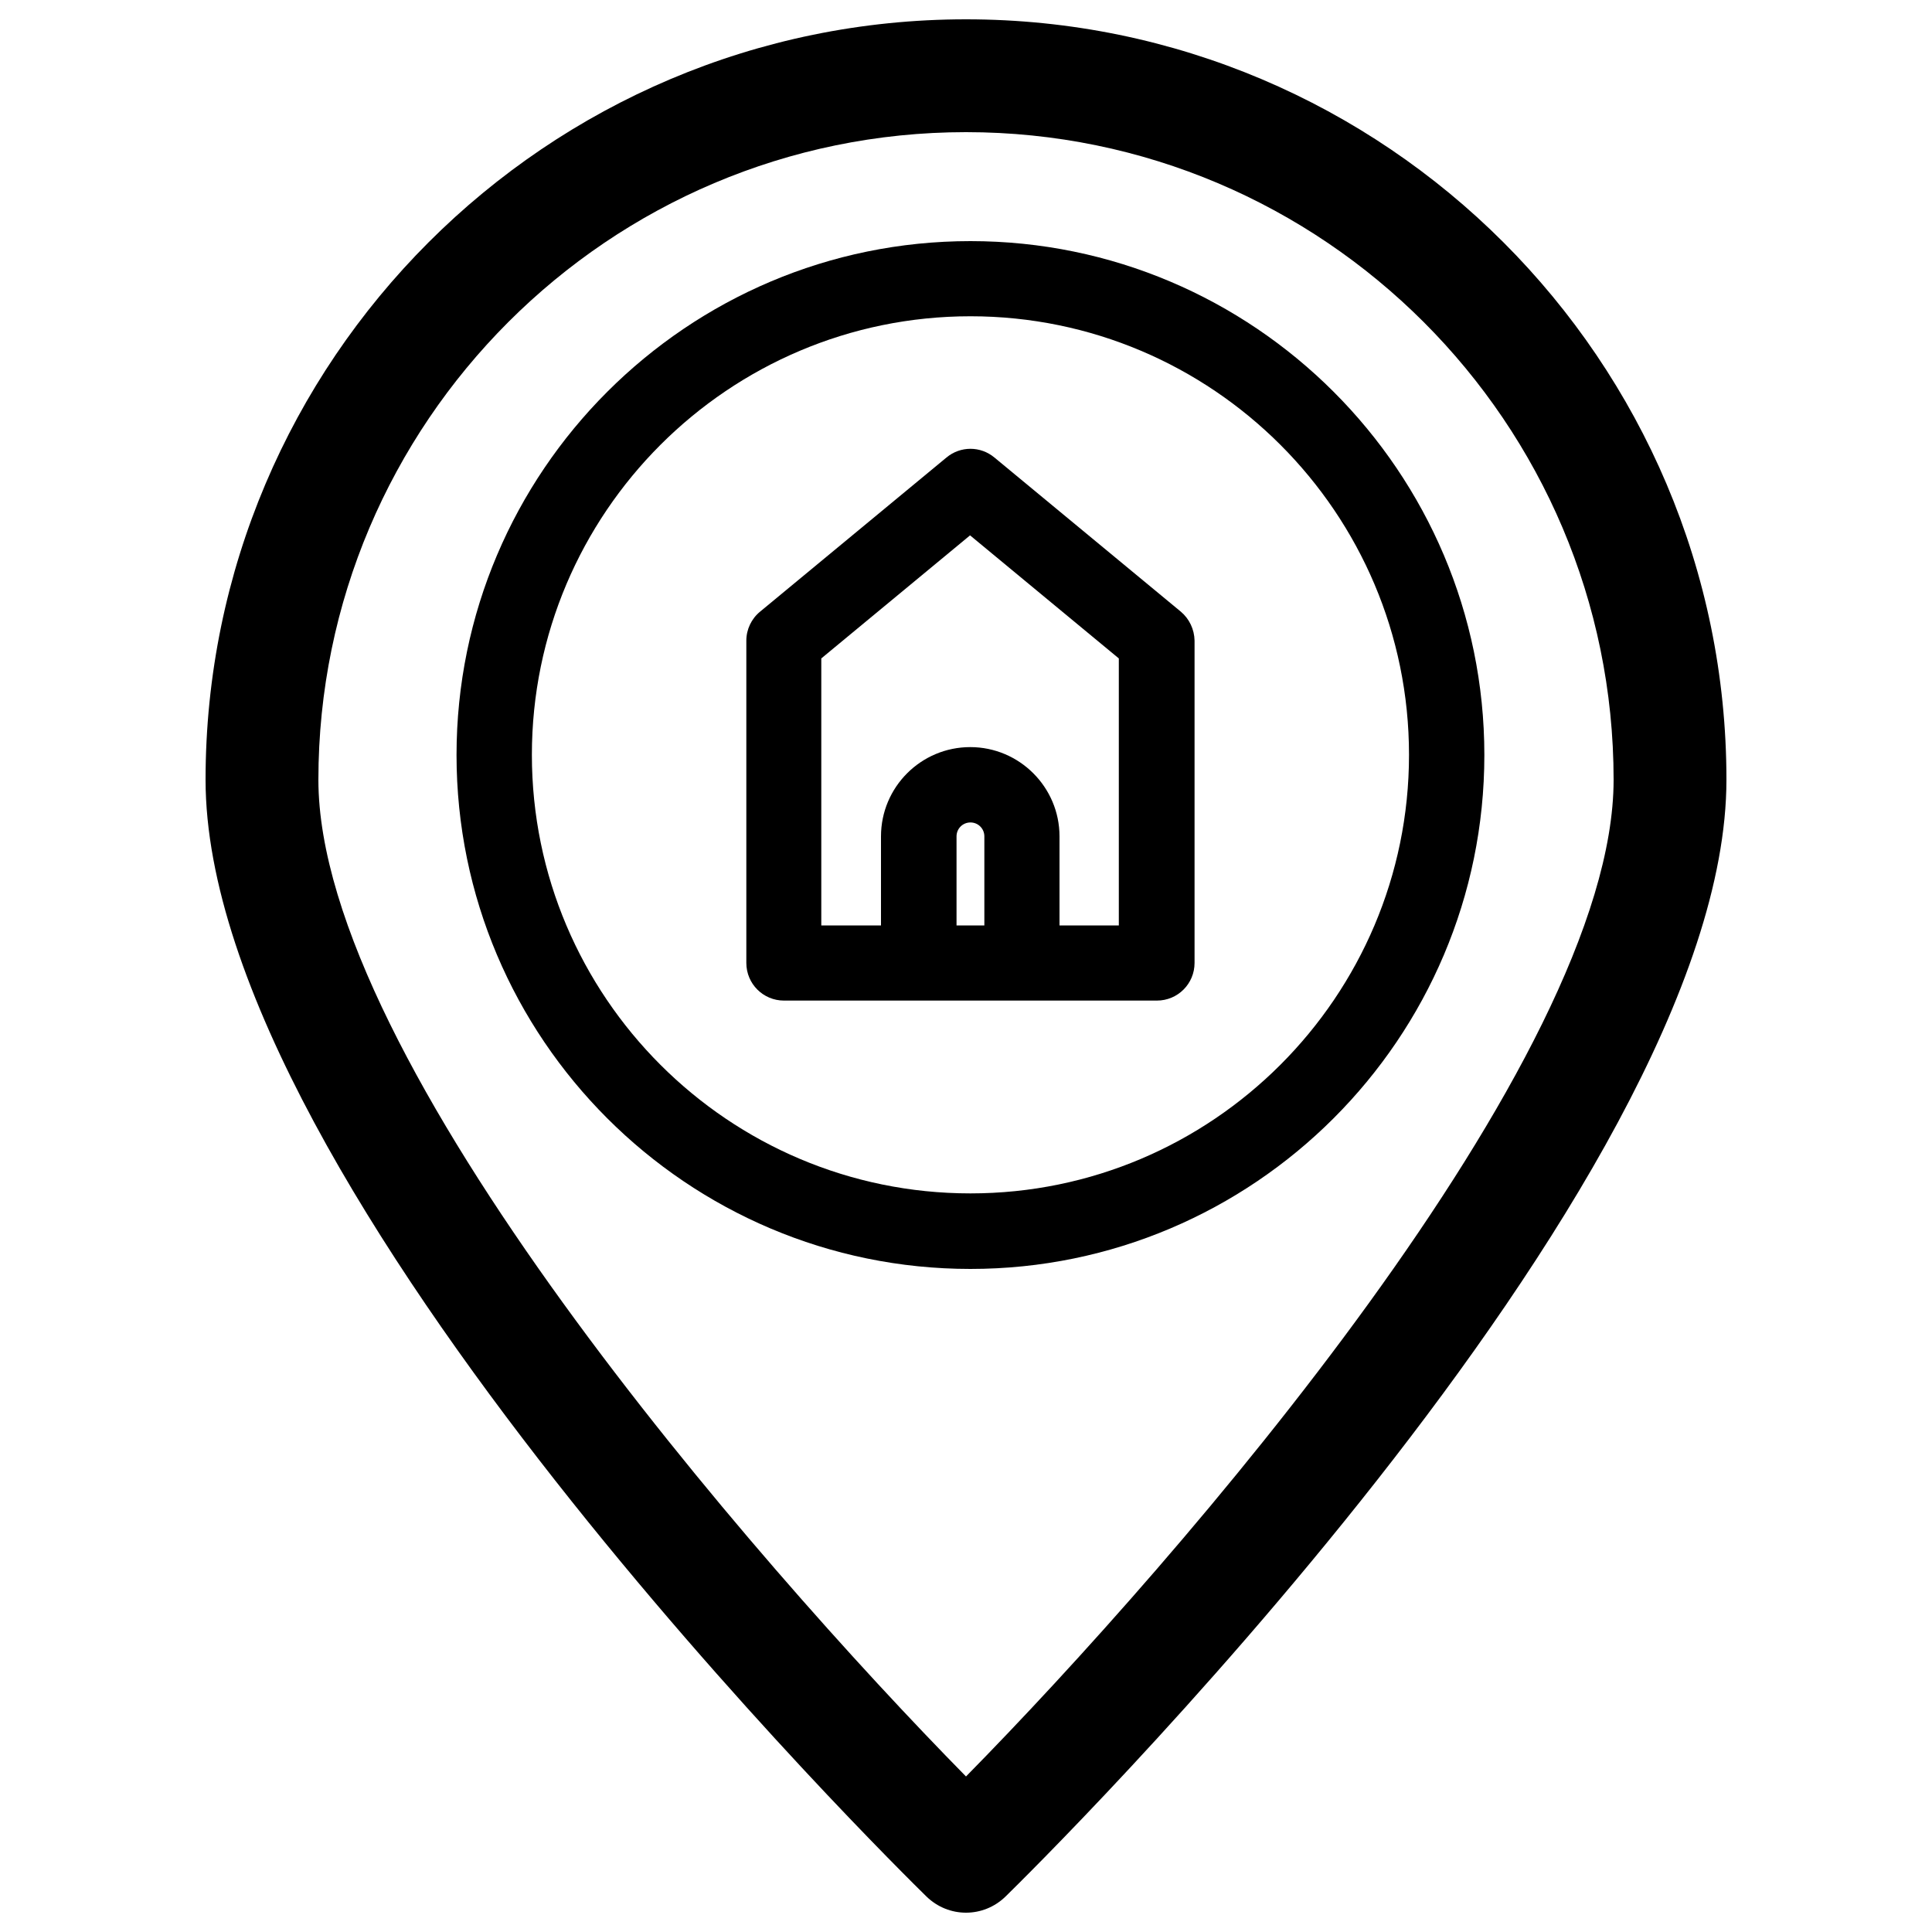
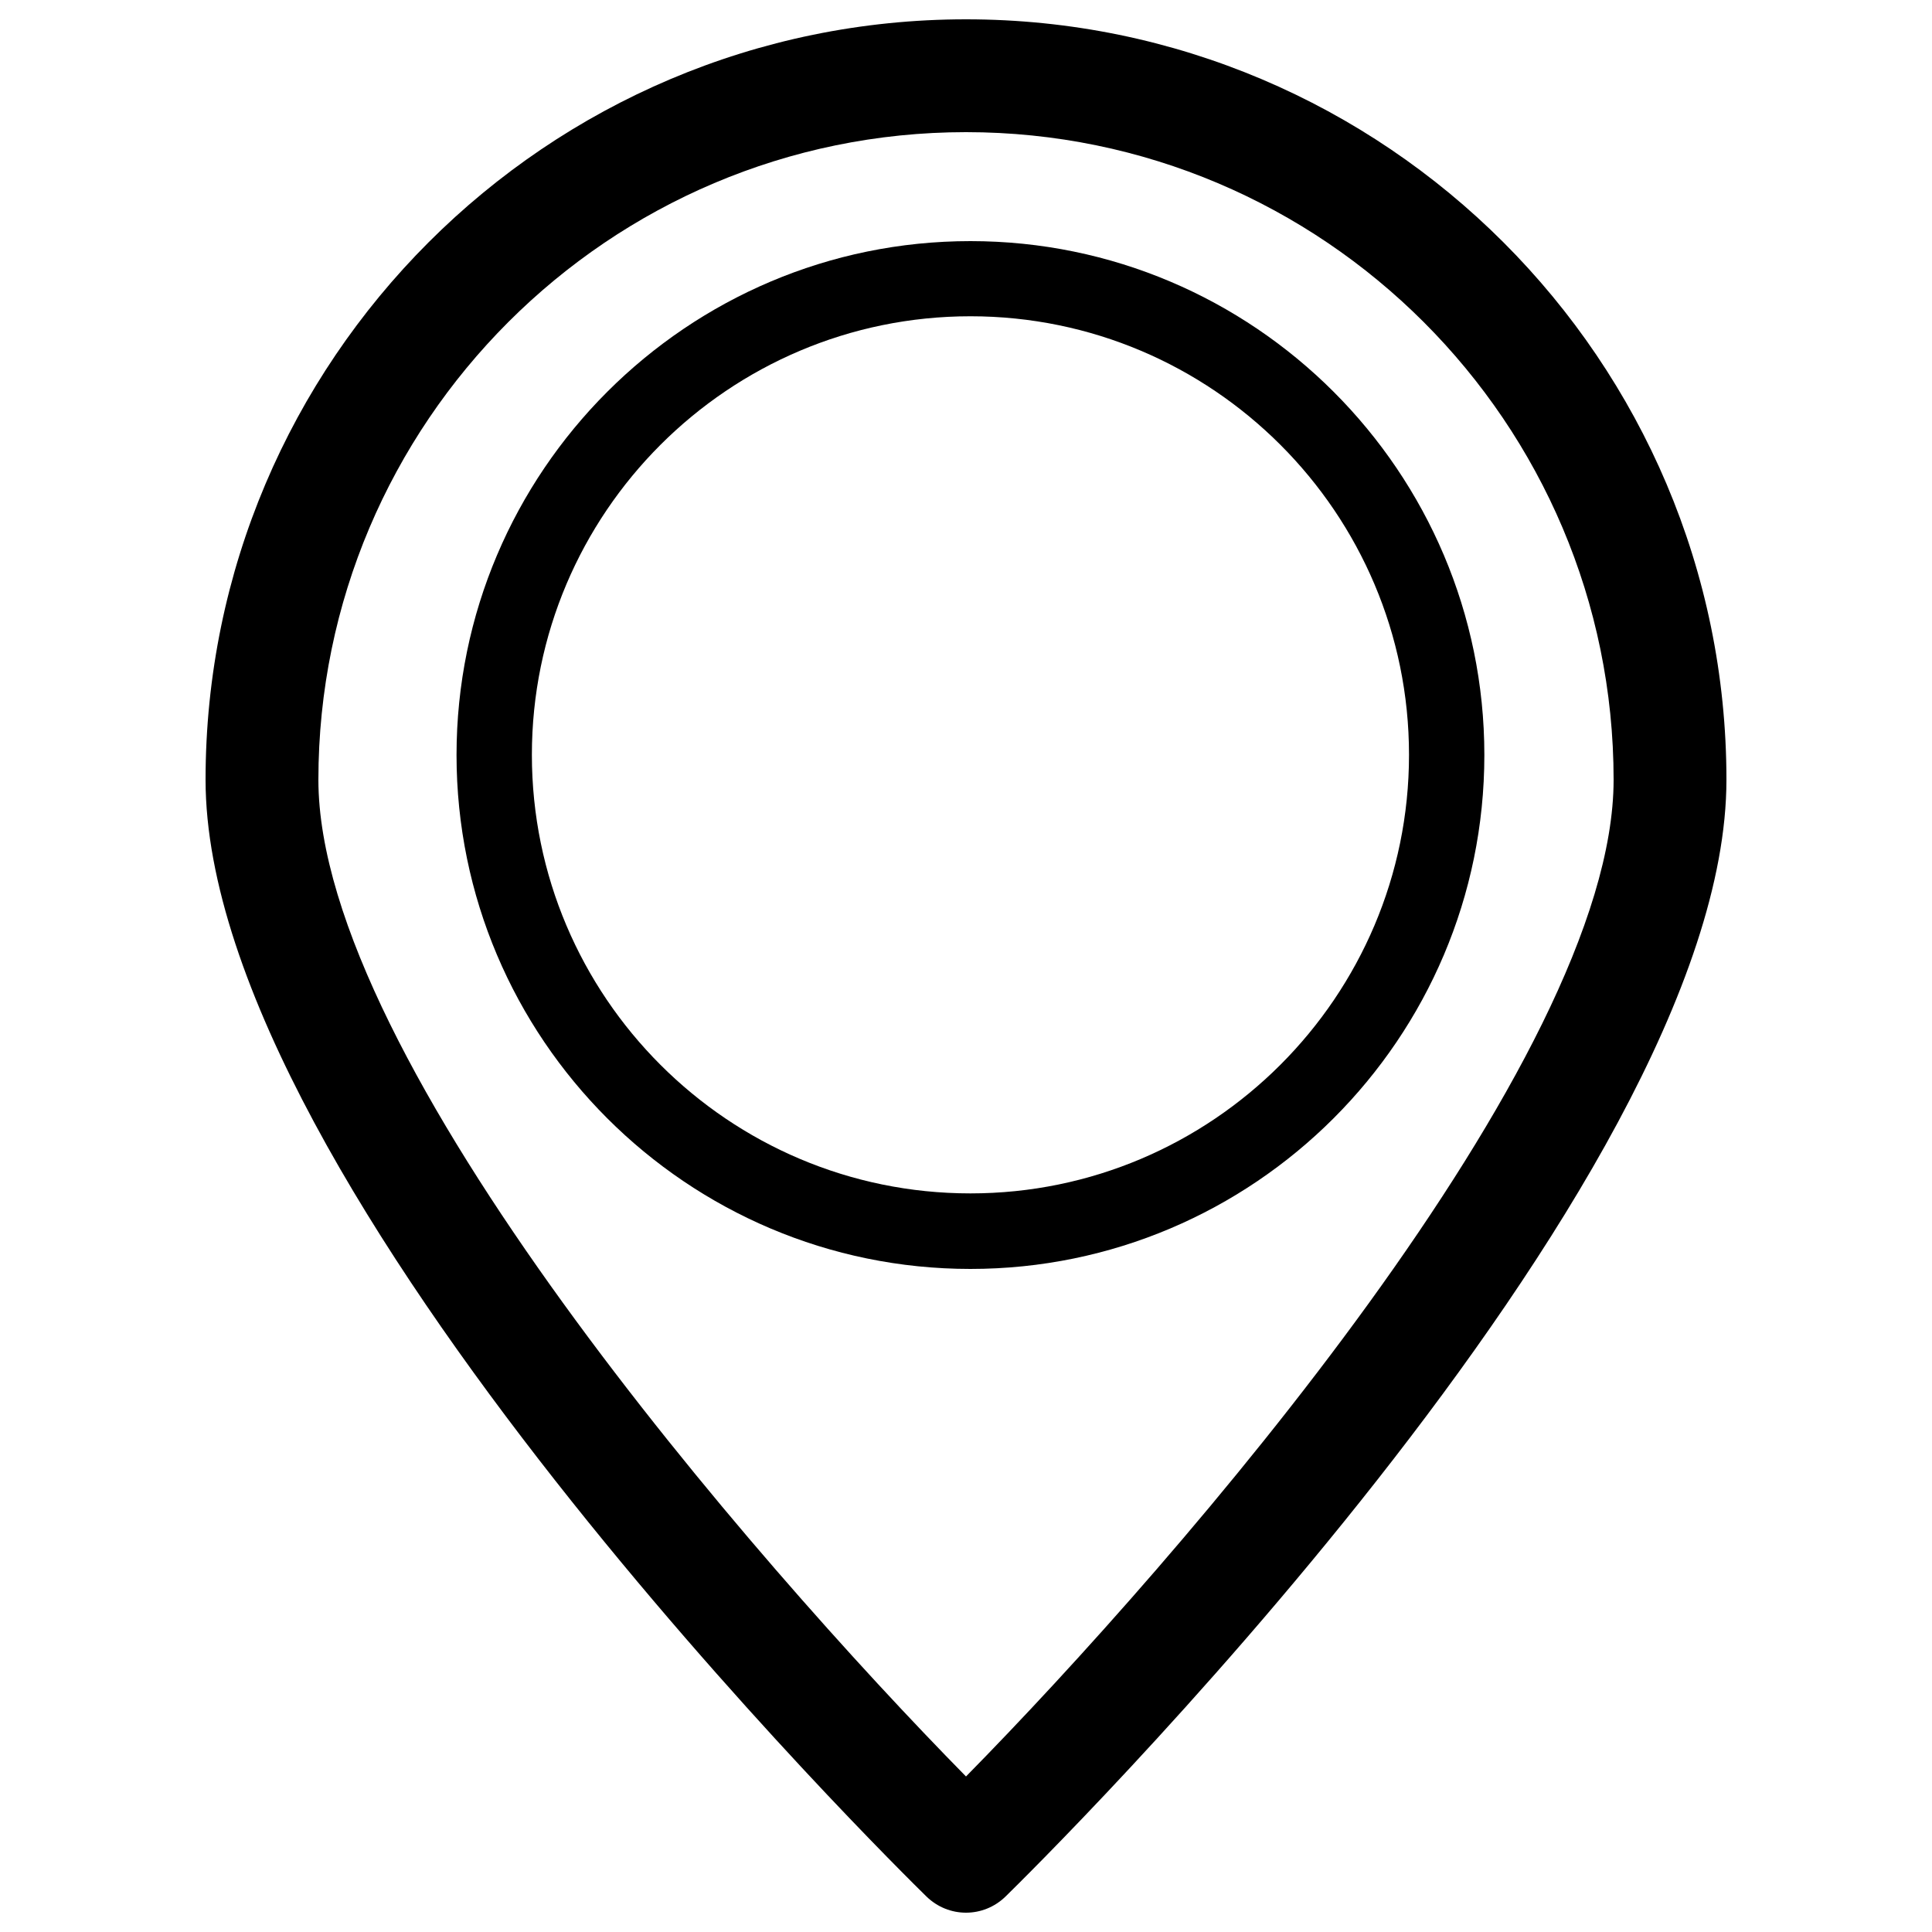
<svg xmlns="http://www.w3.org/2000/svg" viewBox="0 0 1000 1000">
  <title>House svg icon</title>
  <g>
-     <path d="M611.2,316.6l-96.5-79.8c-7.2-6-17.6-6-24.8,0l-96.5,79.8c-4.5,3.7-7.1,9.2-7.1,15v166.8c0,10.8,8.7,19.5,19.5,19.5h193c10.8,0,19.5-8.7,19.5-19.5V331.6C618.2,325.8,615.6,320.3,611.2,316.6z M509.5,479h-14.4v-46.1c0-4,3.2-7.2,7.2-7.2c4,0,7.2,3.2,7.2,7.2L509.5,479L509.5,479z M579.3,479h-30.9v-46.1c0-25.4-20.7-46.2-46.2-46.2s-46.2,20.7-46.2,46.2V479h-30.9V340.8l77-63.7l77,63.7V479L579.3,479z" />
    <path d="M502.3,124.8c-146.6,0-266,119.3-266,266s119.3,266,266,266c146.6,0,266-119.3,266-266S648.9,124.8,502.3,124.8z M502.3,617.7c-125.2,0-227-101.8-227-227c0-125.2,101.8-227,227-227c125.2,0,227,101.8,227,227C729.3,515.9,627.4,617.7,502.3,617.7z" />
    <path d="M500,10c-217,0-393.6,176.6-393.6,393.6c0,211.1,358,563.2,373.2,578.1c5.7,5.5,13,8.3,20.4,8.3s14.7-2.8,20.4-8.3c15.2-14.9,373.2-367,373.2-578.1C893.6,186.6,717,10,500,10z M500,919.5C390.3,808,164.8,548.8,164.8,403.6c0-184.8,150.4-335.2,335.2-335.2c184.8,0,335.2,150.4,335.2,335.2C835.2,548.8,609.7,808,500,919.5z" />
  </g>
</svg>